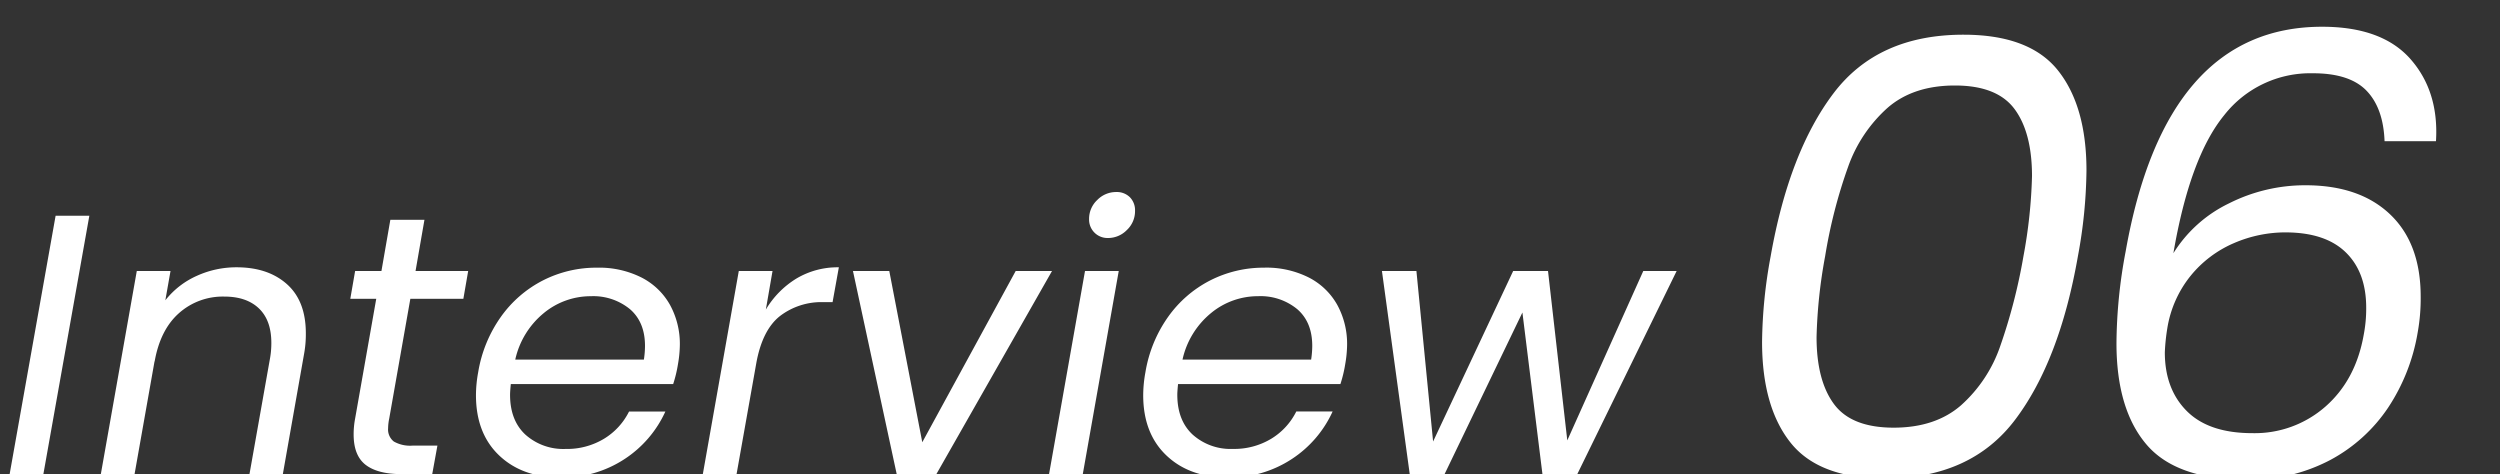
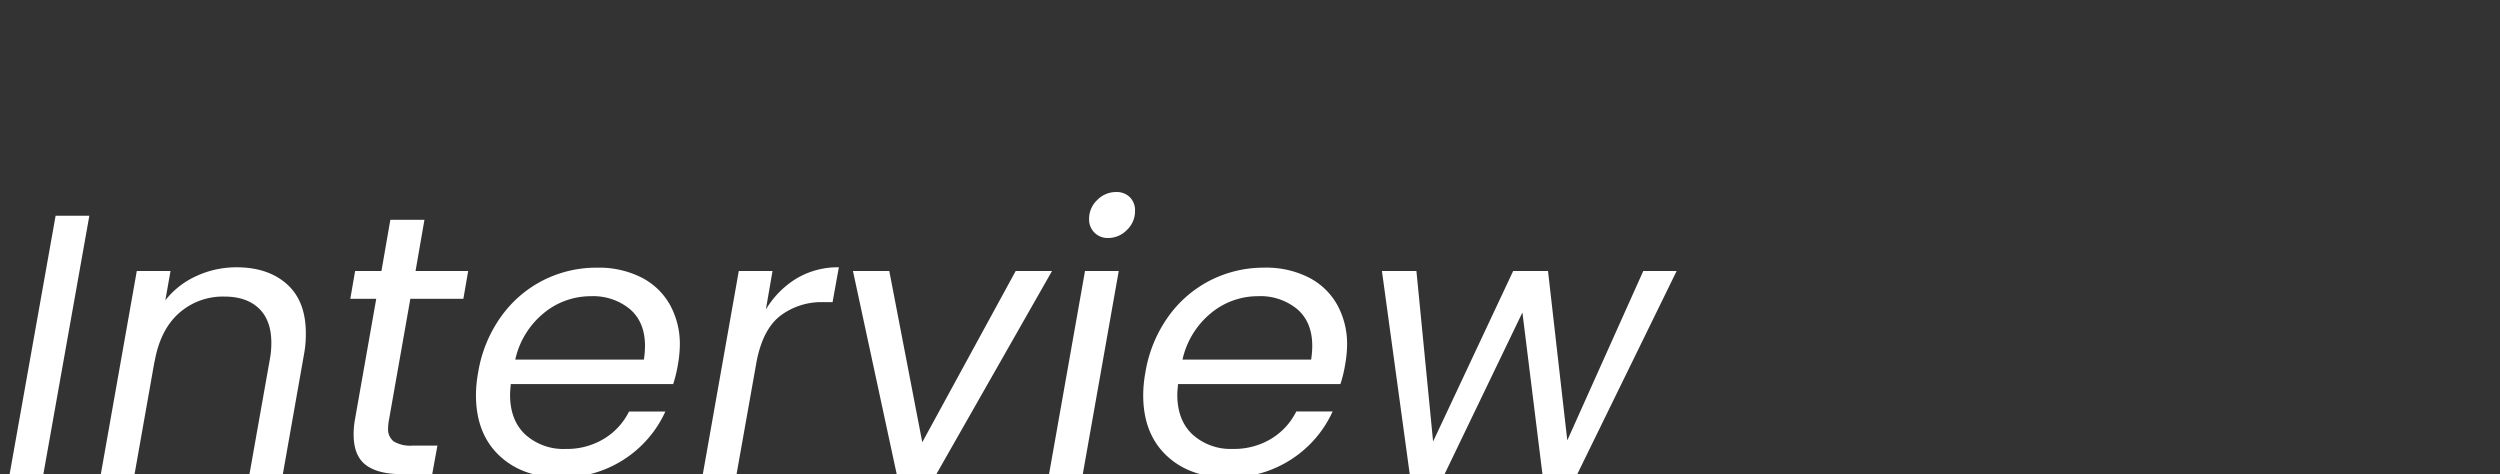
<svg xmlns="http://www.w3.org/2000/svg" width="580" height="110" viewBox="0 0 580 110">
  <rect x="0" y="0" width="580" height="110" fill="#333333" stroke="none" />
  <defs>
    <clipPath id="clip-path">
      <rect id="長方形_6893" data-name="長方形 6893" width="580" height="110" transform="translate(170 872)" fill="#fff" stroke="#707070" stroke-width="1" />
    </clipPath>
  </defs>
  <g id="マスクグループ_52" data-name="マスクグループ 52" transform="translate(-170 -872)" clip-path="url(#clip-path)">
    <g id="グループ_450904" data-name="グループ 450904" transform="translate(-80 -48)">
      <path id="パス_253800" data-name="パス 253800" d="M20.726-59.942,10.062,0H2.236L12.9-59.942ZM54.868-47.988q7.31,0,11.7,3.913t4.386,11.4a25.151,25.151,0,0,1-.43,4.9L65.618,0h-7.74l4.73-26.66a20.192,20.192,0,0,0,.344-3.784q0-5.246-2.881-8T52.03-41.194a15.278,15.278,0,0,0-10.535,3.87q-4.343,3.87-5.633,11.266v-.172L31.218,0H23.392l8.342-47.128H39.56l-1.2,6.794a19.272,19.272,0,0,1,7.31-5.676A22.136,22.136,0,0,1,54.868-47.988ZM90.3-12.9a11.628,11.628,0,0,0-.258,2.236,3.532,3.532,0,0,0,1.333,3.1,7.677,7.677,0,0,0,4.343.946h5.762L100.276,0H93.224q-5.59,0-8.385-2.15T82.044-9.2a19.721,19.721,0,0,1,.344-3.7l4.9-27.778H81.27l1.118-6.45h6.106L90.558-59H98.47L96.406-47.128h12.212l-1.118,6.45H95.2Zm48.246-35a21.832,21.832,0,0,1,10.277,2.279,15.775,15.775,0,0,1,6.622,6.364,18.825,18.825,0,0,1,2.279,9.331,27.365,27.365,0,0,1-.43,4.386,30.22,30.22,0,0,1-1.118,4.644H118.508q-.172,1.72-.172,2.494,0,5.934,3.569,9.245a13.173,13.173,0,0,0,9.331,3.311,16.584,16.584,0,0,0,8.9-2.365,15.41,15.41,0,0,0,5.805-6.321h8.428a26.023,26.023,0,0,1-9.5,11.051A26.183,26.183,0,0,1,130.032.774q-8.858,0-14.233-5.117t-5.375-13.975a29.883,29.883,0,0,1,.516-5.332,30.794,30.794,0,0,1,5.246-12.814,27.088,27.088,0,0,1,9.761-8.471A27.281,27.281,0,0,1,138.546-47.9Zm10.836,21.328a21.554,21.554,0,0,0,.258-3.182q0-5.5-3.483-8.514a13.382,13.382,0,0,0-9.073-3.01,17.079,17.079,0,0,0-10.922,3.913,19.315,19.315,0,0,0-6.622,10.793Zm28.294-11.61a21.007,21.007,0,0,1,7.138-7.224,18.682,18.682,0,0,1,9.8-2.58L193.156-39.9h-2.064A15.8,15.8,0,0,0,180.9-36.636q-4.085,3.268-5.461,11.008L170.882,0h-7.826L171.4-47.128h7.826ZM213.968-7.4,235.64-47.128h8.428L217.236,0h-9.2L197.886-47.128h8.428Zm43.086-47.386a4.256,4.256,0,0,1-3.139-1.247,4.256,4.256,0,0,1-1.247-3.139A5.975,5.975,0,0,1,254.56-63.6a6.087,6.087,0,0,1,4.386-1.849,4.3,4.3,0,0,1,3.182,1.2,4.3,4.3,0,0,1,1.2,3.182,5.975,5.975,0,0,1-1.892,4.429A6.087,6.087,0,0,1,257.054-54.782Zm2.494,7.654L251.206,0H243.38l8.342-47.128Zm33.8-.774a21.832,21.832,0,0,1,10.277,2.279,15.775,15.775,0,0,1,6.622,6.364,18.826,18.826,0,0,1,2.279,9.331,27.367,27.367,0,0,1-.43,4.386,30.219,30.219,0,0,1-1.118,4.644H273.308q-.172,1.72-.172,2.494,0,5.934,3.569,9.245a13.173,13.173,0,0,0,9.331,3.311,16.584,16.584,0,0,0,8.9-2.365,15.41,15.41,0,0,0,5.805-6.321h8.428a26.023,26.023,0,0,1-9.5,11.051A26.183,26.183,0,0,1,284.832.774q-8.858,0-14.233-5.117t-5.375-13.975a29.884,29.884,0,0,1,.516-5.332,30.8,30.8,0,0,1,5.246-12.814,27.088,27.088,0,0,1,9.761-8.471A27.281,27.281,0,0,1,293.346-47.9Zm10.836,21.328a21.55,21.55,0,0,0,.258-3.182q0-5.5-3.483-8.514a13.382,13.382,0,0,0-9.073-3.01,17.079,17.079,0,0,0-10.922,3.913,19.315,19.315,0,0,0-6.622,10.793Zm84.8-20.554L365.93,0h-8.084L353.2-37.5,335.142,0h-8.084l-6.45-47.128h8l3.87,39.56,18.576-39.56h8.084l4.472,39.3,17.63-39.3Z" transform="translate(250 1030)" fill="#fff" />
-       <path id="パス_253801" data-name="パス 253801" d="M10.792-51.546q4.26-24.14,14.555-37.772T55.522-102.95q15.336,0,21.939,8.307t6.6,23.217a113.7,113.7,0,0,1-1.988,19.88q-4.26,24.282-14.555,37.914T37.346,0Q22.01,0,15.407-8.307T8.8-31.666A113.7,113.7,0,0,1,10.792-51.546Zm58.646,0a116.521,116.521,0,0,0,1.988-18.6q0-10.082-4.047-15.549T53.534-91.164q-9.656,0-15.62,5.183a33.154,33.154,0,0,0-9.159,13.7A117.024,117.024,0,0,0,23.43-51.546,116.942,116.942,0,0,0,21.442-32.8q0,10.082,4.047,15.549t13.845,5.467q9.656,0,15.62-5.183a32.585,32.585,0,0,0,9.088-13.7A129.616,129.616,0,0,0,69.438-51.546Zm83.78-26.7q-.284-7.668-4.189-11.715T136.6-94a25.365,25.365,0,0,0-20.59,9.727q-7.952,9.727-11.786,32.021A31.074,31.074,0,0,1,117.15-63.829a39.166,39.166,0,0,1,17.75-4.189q12.5,0,19.6,6.745t7.1,19.1a44.626,44.626,0,0,1-.71,8.378,44.918,44.918,0,0,1-6.816,17.324A37.287,37.287,0,0,1,140.58-4.26,39.868,39.868,0,0,1,121.268.284q-16.33,0-23.288-8.165t-6.958-23.5a117.513,117.513,0,0,1,2.13-21.3q9.23-52.114,45.582-52.114,13.916,0,20.519,7.526t5.893,19.028Zm-23,21.158A30.11,30.11,0,0,0,118.286-54.6a26.309,26.309,0,0,0-10.011,7.526,25.848,25.848,0,0,0-5.467,12.283,46.288,46.288,0,0,0-.568,5.538q0,8.52,5.112,13.632t15.194,5.112a24.821,24.821,0,0,0,16.969-6.177q7.029-6.177,8.875-16.685a31.915,31.915,0,0,0,.568-6.248q0-8.236-4.757-12.851T130.214-57.084Z" transform="translate(650 1031)" fill="#fff" />
    </g>
  </g>
</svg>